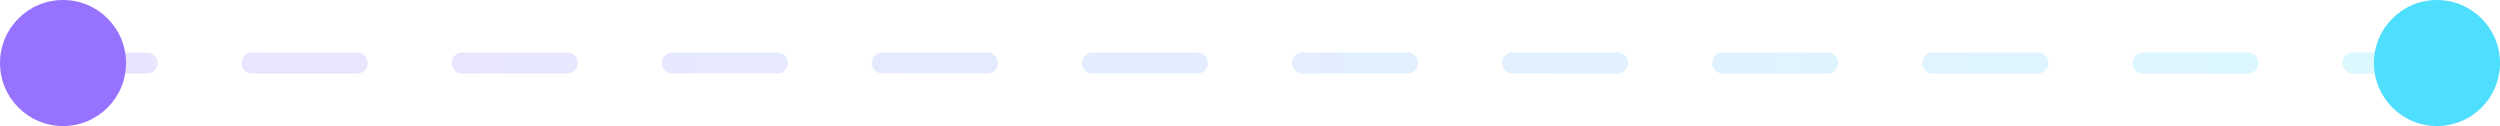
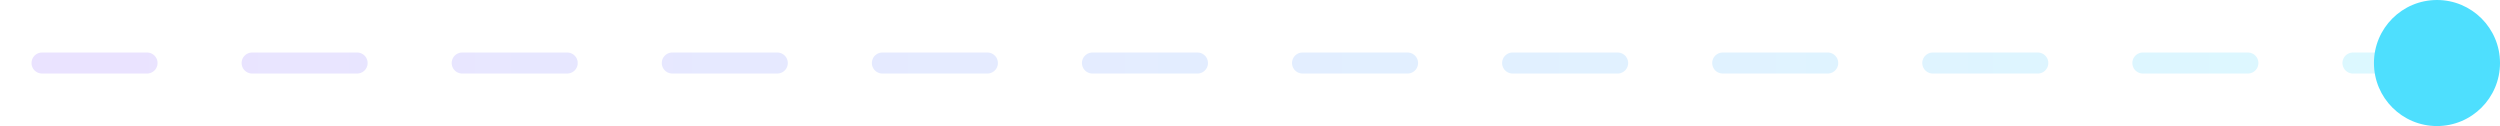
<svg xmlns="http://www.w3.org/2000/svg" width="238" height="12" viewBox="0 0 238 12" fill="none">
  <line x1="4" y1="6" x2="231" y2="6" stroke="url(#paint0_linear)" stroke-opacity="0.2" stroke-width="2" stroke-linecap="round" stroke-dasharray="10 10" />
-   <circle cx="6" cy="6" r="6" fill="#9772FE" />
  <circle cx="232" cy="6" r="6" fill="#4EDFFE" />
  <defs>
    <linearGradient id="paint0_linear" x1="7" y1="7" x2="232" y2="7" gradientUnits="userSpaceOnUse">
      <stop stop-color="#9772FE" />
      <stop offset="1" stop-color="#4EDFFE" />
    </linearGradient>
  </defs>
</svg>